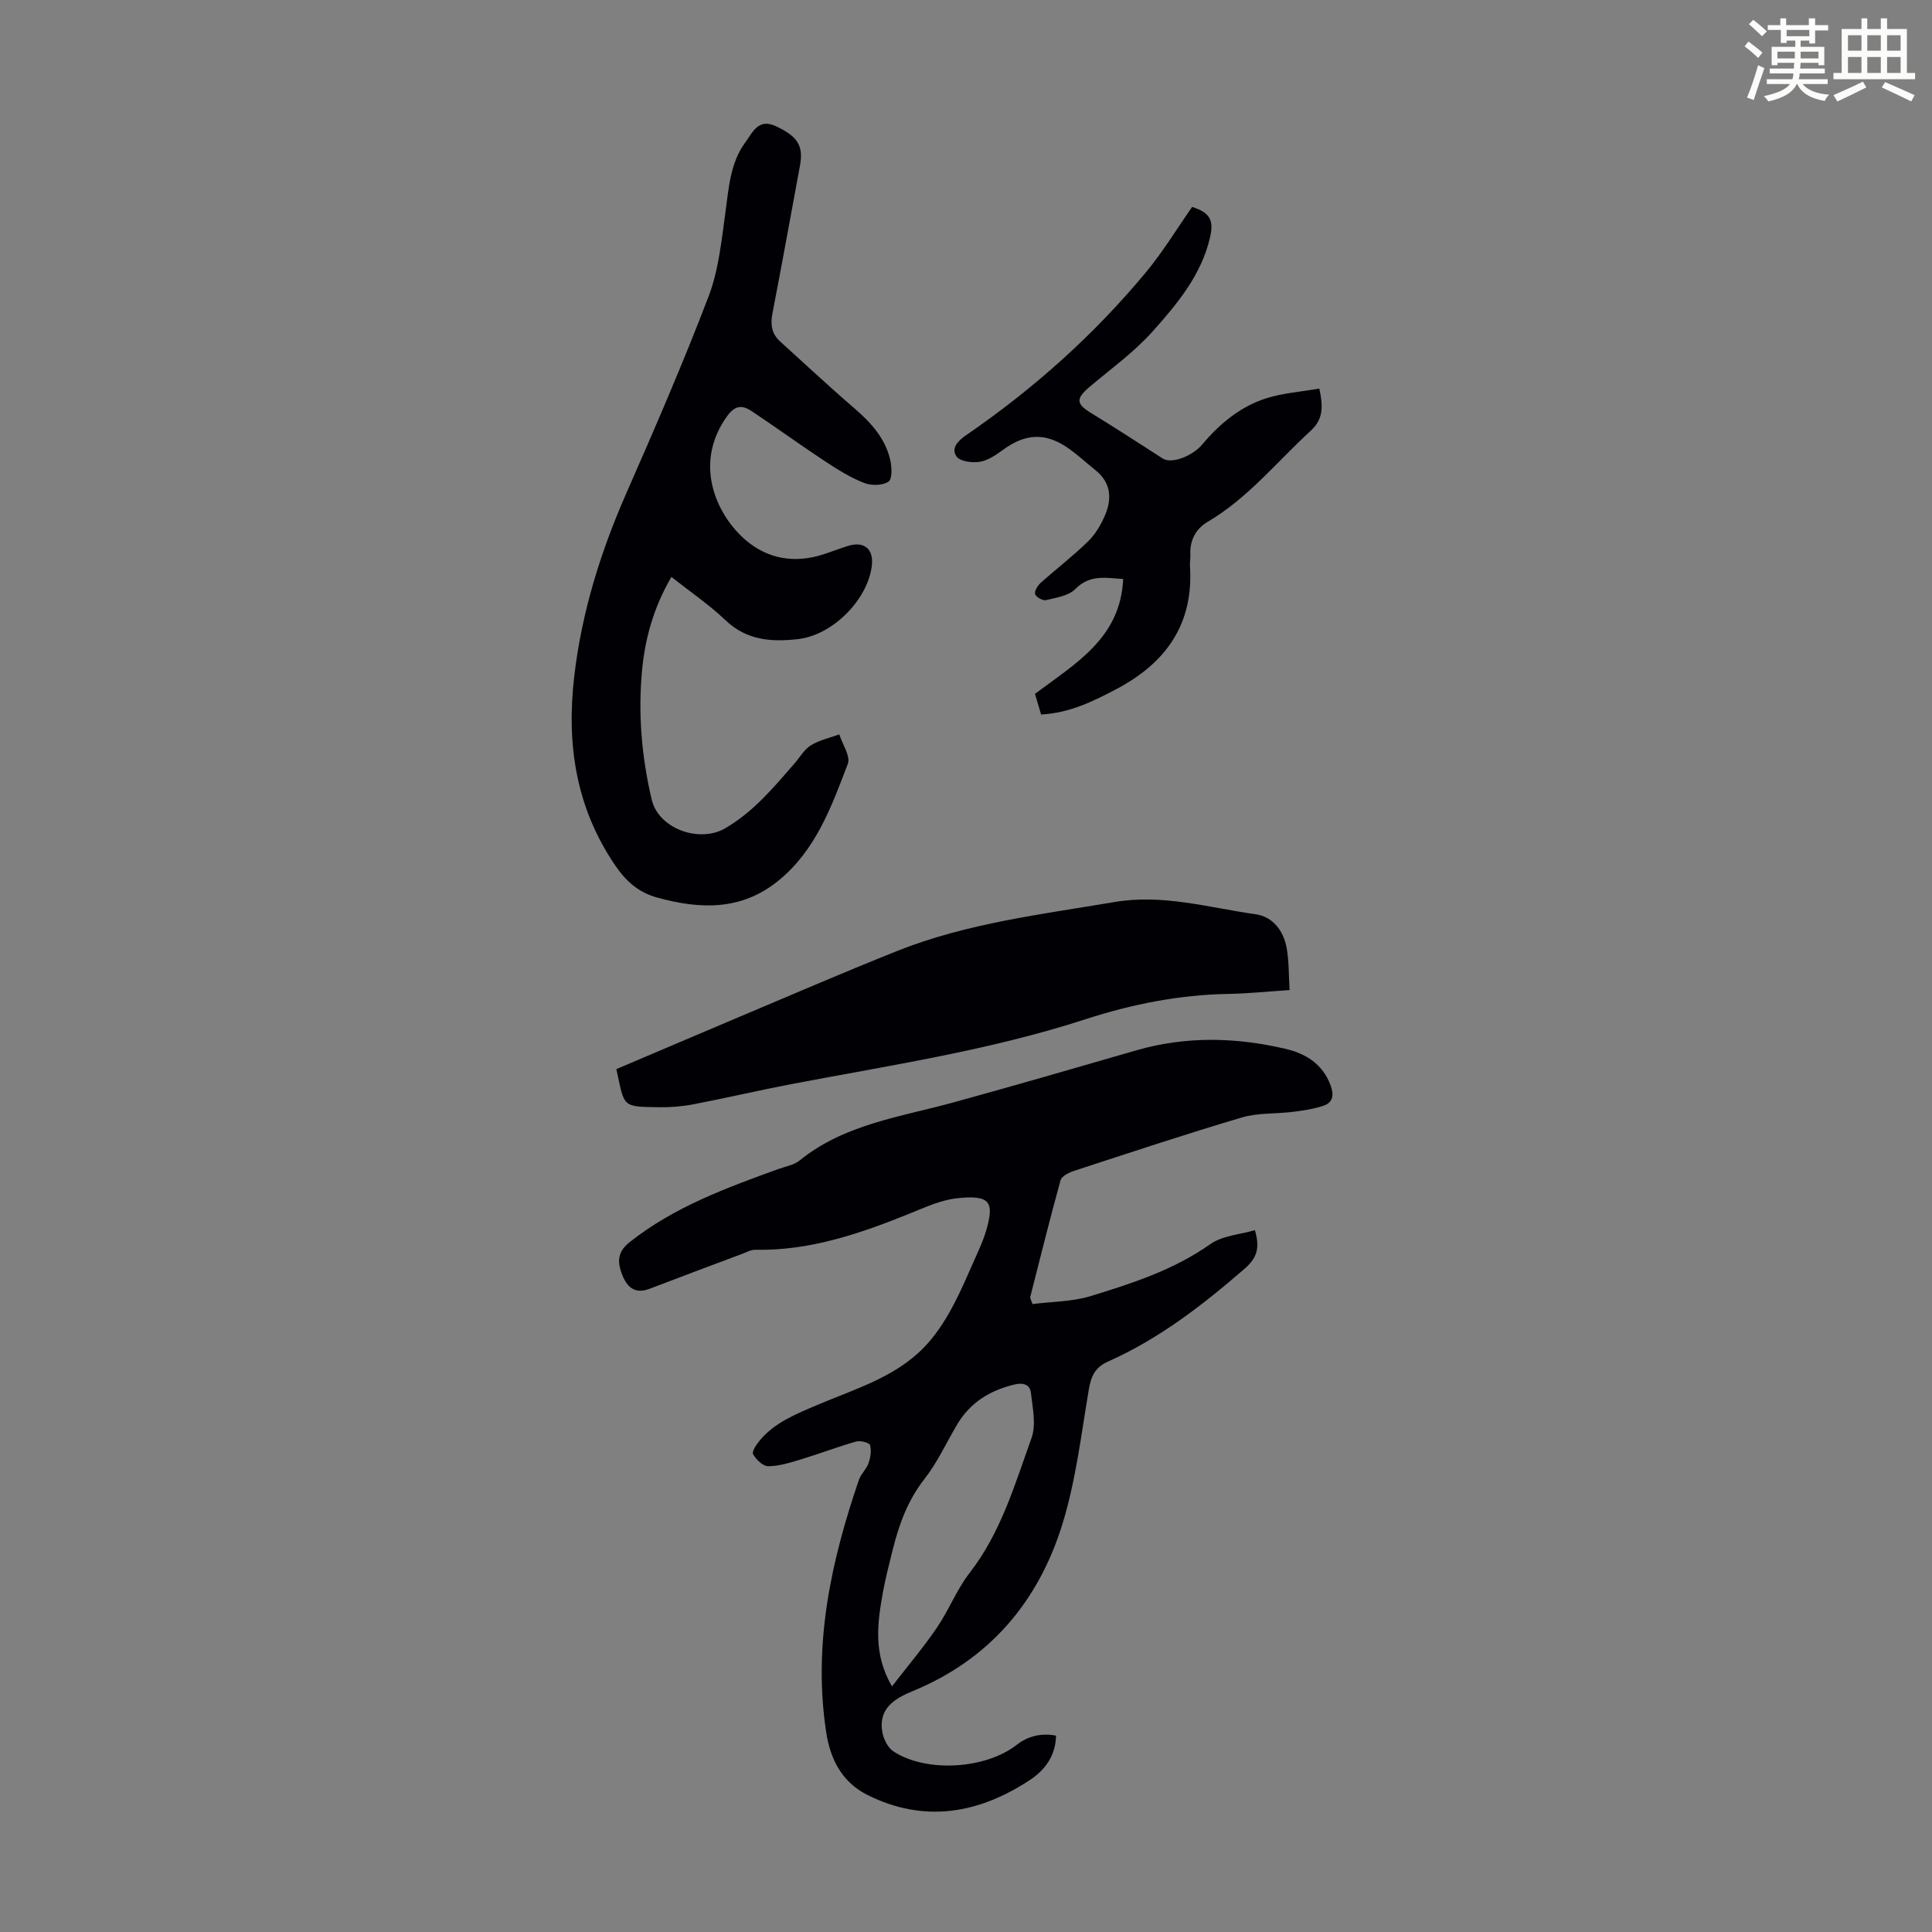
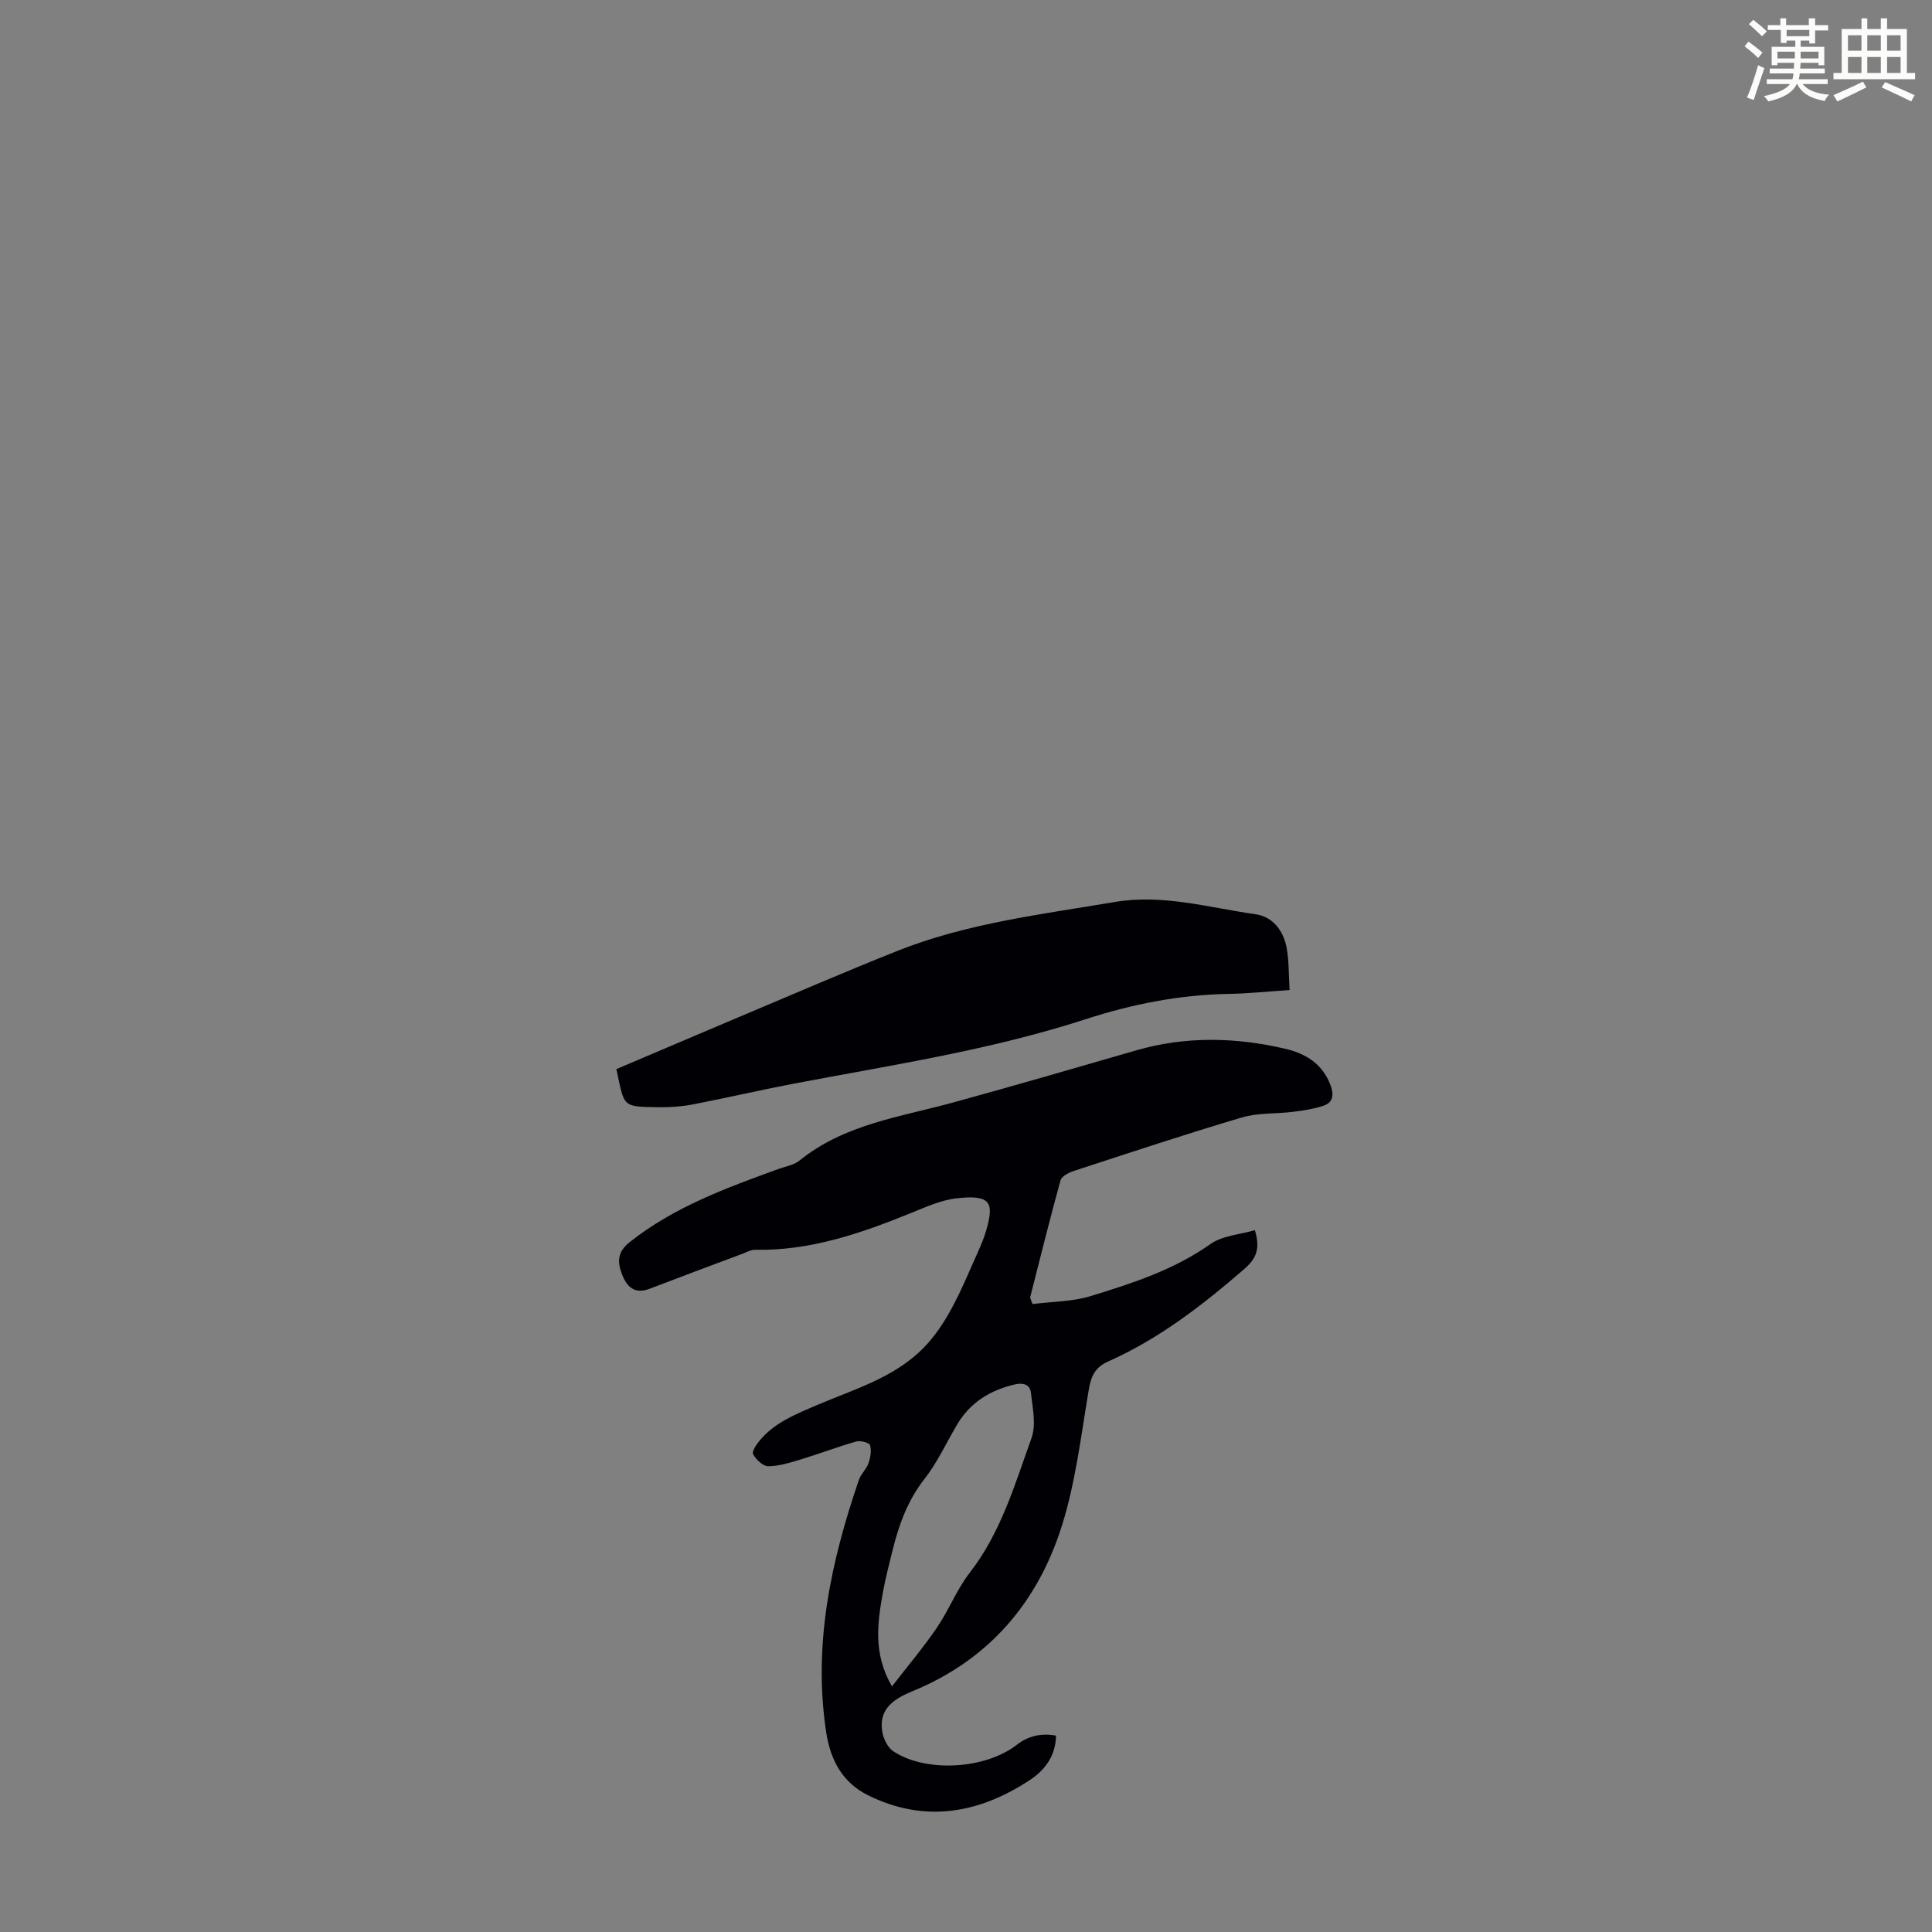
<svg xmlns="http://www.w3.org/2000/svg" enable-background="new 0 0 400 400" viewBox="0 0 400 400">
  <rect x="0" y="0" width="400" height="400" fill="#808080" stroke="none" />
  <path d="m361.2 9.6.8-1c.9.7 1.9 1.4 2.9 2.3l-.9 1.1c-1-1-2-1.8-2.8-2.4zm.5 10.6c.9-2.1 1.6-4.3 2.3-6.7.4.2.8.4 1.3.6-.7 2.1-1.5 4.3-2.2 6.6zm.4-15.2.9-.9c1 .8 2 1.6 2.8 2.4l-1 1c-.9-.9-1.8-1.7-2.7-2.5zm12.5-1.2h1.2v1.4h2.7v1.1h-2.7v2.7h-1.2v-.6h-1.8v1.3h4.9v3.8h-1.2v-.5h-3.7c0 .4-.1.9-.1 1.2h5.1v1h-5.2c0 .5-.1.9-.2 1.2h6v1h-5.2c1.1 1.3 2.9 2 5.5 2.2-.4.4-.7.8-.9 1.3-2.9-.5-4.8-1.6-5.7-3.5h-.1c-.8 1.7-2.7 2.9-5.9 3.6-.2-.4-.6-.8-.9-1.1 2.8-.6 4.6-1.4 5.4-2.5h-4.8v-1h5.3c.1-.3.2-.7.2-1.2h-4.9v-1h5c0-.4 0-.8.1-1.2h-3.5v.5h-1.2v-3.8h4.9v-1.3h-1.8v.5h-1.2v-2.7h-2.7v-1h2.6v-1.4h1.2v1.4h4.7v-1.4zm-6.6 8.3h3.6c0-.4 0-.9 0-1.4h-3.6zm1.9-4.6h4.7v-1.3h-4.7zm6.6 3.2h-3.7v1.4h3.7z" fill="#fbfcfa" />
  <path d="m385.3 3.8h1.3v2.2h2.8v-2.2h1.3v2.2h4.1v9.1h1.7v1.3h-16.9v-1.3h1.7v-9.1h4.1v-2.2zm.4 13.1.7 1.2c-1.8.9-3.8 1.9-6 2.9-.2-.4-.5-.8-.8-1.3 2.3-1 4.3-1.9 6.1-2.8zm-3.1-6.4h2.8v-3.2h-2.8zm0 4.6h2.8v-3.3h-2.8zm4-4.6h2.8v-3.2h-2.8zm0 4.6h2.8v-3.3h-2.8zm3.7 1.9c2.1.9 4.1 1.8 6.1 2.7l-.7 1.3c-2.2-1.1-4.2-2-6.1-2.9zm3.2-9.7h-2.8v3.2h2.8zm-2.8 7.8h2.8v-3.3h-2.8z" fill="#fbfcfa" />
  <g fill="#010105">
    <path d="m213.78 269.99c4.02-.51 8.21-.48 12.03-1.65 8.63-2.64 17.21-5.42 24.78-10.76 2.51-1.77 6.12-1.97 9.22-2.89 1.18 3.89.26 5.92-2.2 8.05-8.66 7.5-17.65 14.46-28.18 19.14-2.74 1.22-3.54 3.06-4.01 5.84-1.58 9.35-2.69 18.89-5.48 27.89-4.96 16-15.08 27.98-30.96 34.51-3.79 1.56-7.2 3.63-6.29 8.56.27 1.43 1.14 3.18 2.29 3.93 6.82 4.46 19.1 3.68 25.56-1.39 2.31-1.81 5.14-2.46 8.1-1.87-.1 4.16-2.21 7.1-5.59 9.3-10.57 6.89-21.7 8.78-33.31 3.05-5.21-2.57-7.79-7.14-8.69-13.08-2.75-18.12.98-35.3 6.78-52.24.42-1.22 1.55-2.2 1.98-3.42.41-1.18.65-2.62.32-3.76-.15-.52-2-1-2.87-.75-3.85 1.1-7.6 2.54-11.43 3.7-2.21.67-4.51 1.4-6.77 1.42-1.09.01-2.52-1.38-3.14-2.49-.31-.54.71-2.06 1.41-2.89 3.13-3.72 7.49-5.43 11.84-7.29 7.68-3.28 15.93-5.64 22-11.8 2.3-2.33 4.2-5.18 5.78-8.07 2.14-3.91 3.82-8.07 5.66-12.14.59-1.32 1.14-2.68 1.55-4.06 1.7-5.85 1.04-7.56-6.19-6.72-3.25.38-6.42 1.85-9.52 3.1-10.31 4.17-20.72 7.77-32.06 7.54-.93-.02-1.88.54-2.81.88-6.37 2.39-12.75 4.76-19.1 7.2-3.06 1.18-4.69-.39-5.67-2.93-.97-2.51-1.11-4.62 1.56-6.73 9.21-7.3 20-11.22 30.82-15.15 1.47-.53 3.18-.8 4.34-1.74 9.35-7.58 20.95-9.02 31.99-12.07 12.6-3.47 25.16-7.1 37.71-10.74 10.26-2.97 20.55-2.73 30.84-.34 4.33 1.01 7.81 3.17 9.45 7.68.7 1.95.41 3.46-1.46 4.1-2.05.7-4.25 1.02-6.42 1.29-3.51.44-7.2.17-10.53 1.16-11.67 3.46-23.24 7.3-34.81 11.08-1.04.34-2.5 1.09-2.73 1.94-2.23 8.05-4.23 16.16-6.3 24.26.14.45.33.9.51 1.35zm-29.11 79.16c3.11-4.02 6.4-7.91 9.26-12.09 2.51-3.68 4.15-7.98 6.87-11.48 6.45-8.32 9.3-18.23 12.76-27.84 1-2.78.23-6.29-.13-9.42-.18-1.54-1.42-2.13-3.31-1.69-5.17 1.21-9.27 3.75-11.99 8.36-2.22 3.75-4.05 7.79-6.71 11.19-3.5 4.46-5.31 9.49-6.63 14.82-.72 2.93-1.49 5.85-2.02 8.81-1.11 6.27-2.02 12.57 1.9 19.34z" />
-     <path d="m139.01 119.44c-3.68 6.31-5.47 12.74-6.09 19.46-.83 8.98-.06 17.88 2.01 26.66 1.42 6.02 9.86 9.05 15.23 5.92 5.87-3.42 10.04-8.48 14.37-13.45 1.1-1.27 1.99-2.88 3.35-3.72 1.77-1.08 3.91-1.54 5.89-2.26.64 2.06 2.36 4.52 1.76 6.1-3.37 8.84-6.63 17.88-14.35 24.17-7.66 6.24-16.17 5.98-25.12 3.51-3.96-1.09-6.52-3.46-8.73-6.72-8.1-11.91-10.08-25.02-8.44-39.07 1.54-13.25 5.43-25.72 10.77-37.89 5.93-13.49 11.79-27.03 17.05-40.79 2.07-5.43 2.66-11.48 3.47-17.31.71-5.12.98-10.34 4.17-14.63 1.44-1.94 2.61-5.02 6.29-3.29 4.45 2.09 5.75 3.98 4.99 8.13-1.88 10.22-3.74 20.45-5.71 30.66-.44 2.28-.16 4.19 1.59 5.77 5.05 4.57 10.02 9.23 15.18 13.67 3.47 2.98 6.51 6.21 7.6 10.75.36 1.5.47 4.07-.34 4.61-1.23.83-3.58.85-5.07.26-2.85-1.13-5.52-2.79-8.09-4.49-5.12-3.38-10.09-6.99-15.2-10.39-2.38-1.58-3.81-.86-5.5 1.7-6.59 9.96-1.32 20.22 4.28 25.01 4.62 3.95 10.17 4.87 16.05 2.98 1.7-.55 3.37-1.2 5.07-1.74 3.43-1.1 5.47.62 5 4.19-.92 7.01-8.11 14.26-15.27 15.08-5.42.62-10.6.3-14.99-3.89-3.38-3.22-7.3-5.88-11.22-8.99z" />
    <path d="m127.61 221.35c8.36-3.55 16.77-7.15 25.19-10.7 10.98-4.62 21.9-9.36 32.97-13.77 14.45-5.75 29.82-7.56 45.01-10.13 9.98-1.69 19.52 1.17 29.19 2.54 3.58.51 5.78 3.44 6.42 6.99.49 2.7.41 5.51.61 8.7-4.56.3-8.64.73-12.73.8-10.15.18-19.97 2.14-29.58 5.26-19.84 6.44-40.41 9.51-60.81 13.41-6.8 1.3-13.55 2.88-20.34 4.19-2.29.44-4.67.63-7.01.6-7.93-.11-7.18.01-8.92-7.89z" />
-     <path d="m215.55 147.93c-.48-1.61-.89-2.98-1.27-4.27 8.34-6.28 17.71-11.5 18.26-23.78-3.54-.22-6.87-1.01-9.9 2.07-1.39 1.41-3.96 1.79-6.07 2.3-.66.16-2.09-.63-2.26-1.24-.18-.64.54-1.79 1.18-2.36 3.24-2.91 6.72-5.55 9.82-8.6 1.54-1.51 2.73-3.56 3.56-5.58 1.37-3.35 1.08-6.59-2.02-9.08-2.09-1.68-4.05-3.55-6.29-5-4.38-2.84-8.38-2.49-12.65.57-1.53 1.1-3.21 2.32-4.98 2.64-1.58.28-4.17-.05-4.89-1.09-1.21-1.74.32-3.27 2.1-4.49 13.91-9.56 26.41-20.73 37.18-33.73 3.48-4.2 6.33-8.92 9.5-13.45 3.58 1.16 4.55 2.62 3.72 6.25-1.78 7.82-6.8 13.81-11.9 19.53-3.84 4.3-8.65 7.75-13.09 11.51-2.83 2.4-2.74 3.5.3 5.35 5.03 3.08 9.98 6.29 14.93 9.48 1.68 1.08 5.97-.38 8.14-2.95 3.6-4.28 7.84-7.8 13.16-9.52 3.5-1.12 7.28-1.38 11.07-2.04.84 3.91.78 6.38-1.8 8.75-6.99 6.41-12.97 13.93-21.32 18.84-2.41 1.41-3.73 3.8-3.58 6.78.04.78-.13 1.57-.08 2.35.78 11.94-4.86 19.98-15.1 25.43-4.88 2.56-9.72 5.01-15.72 5.33z" />
  </g>
</svg>